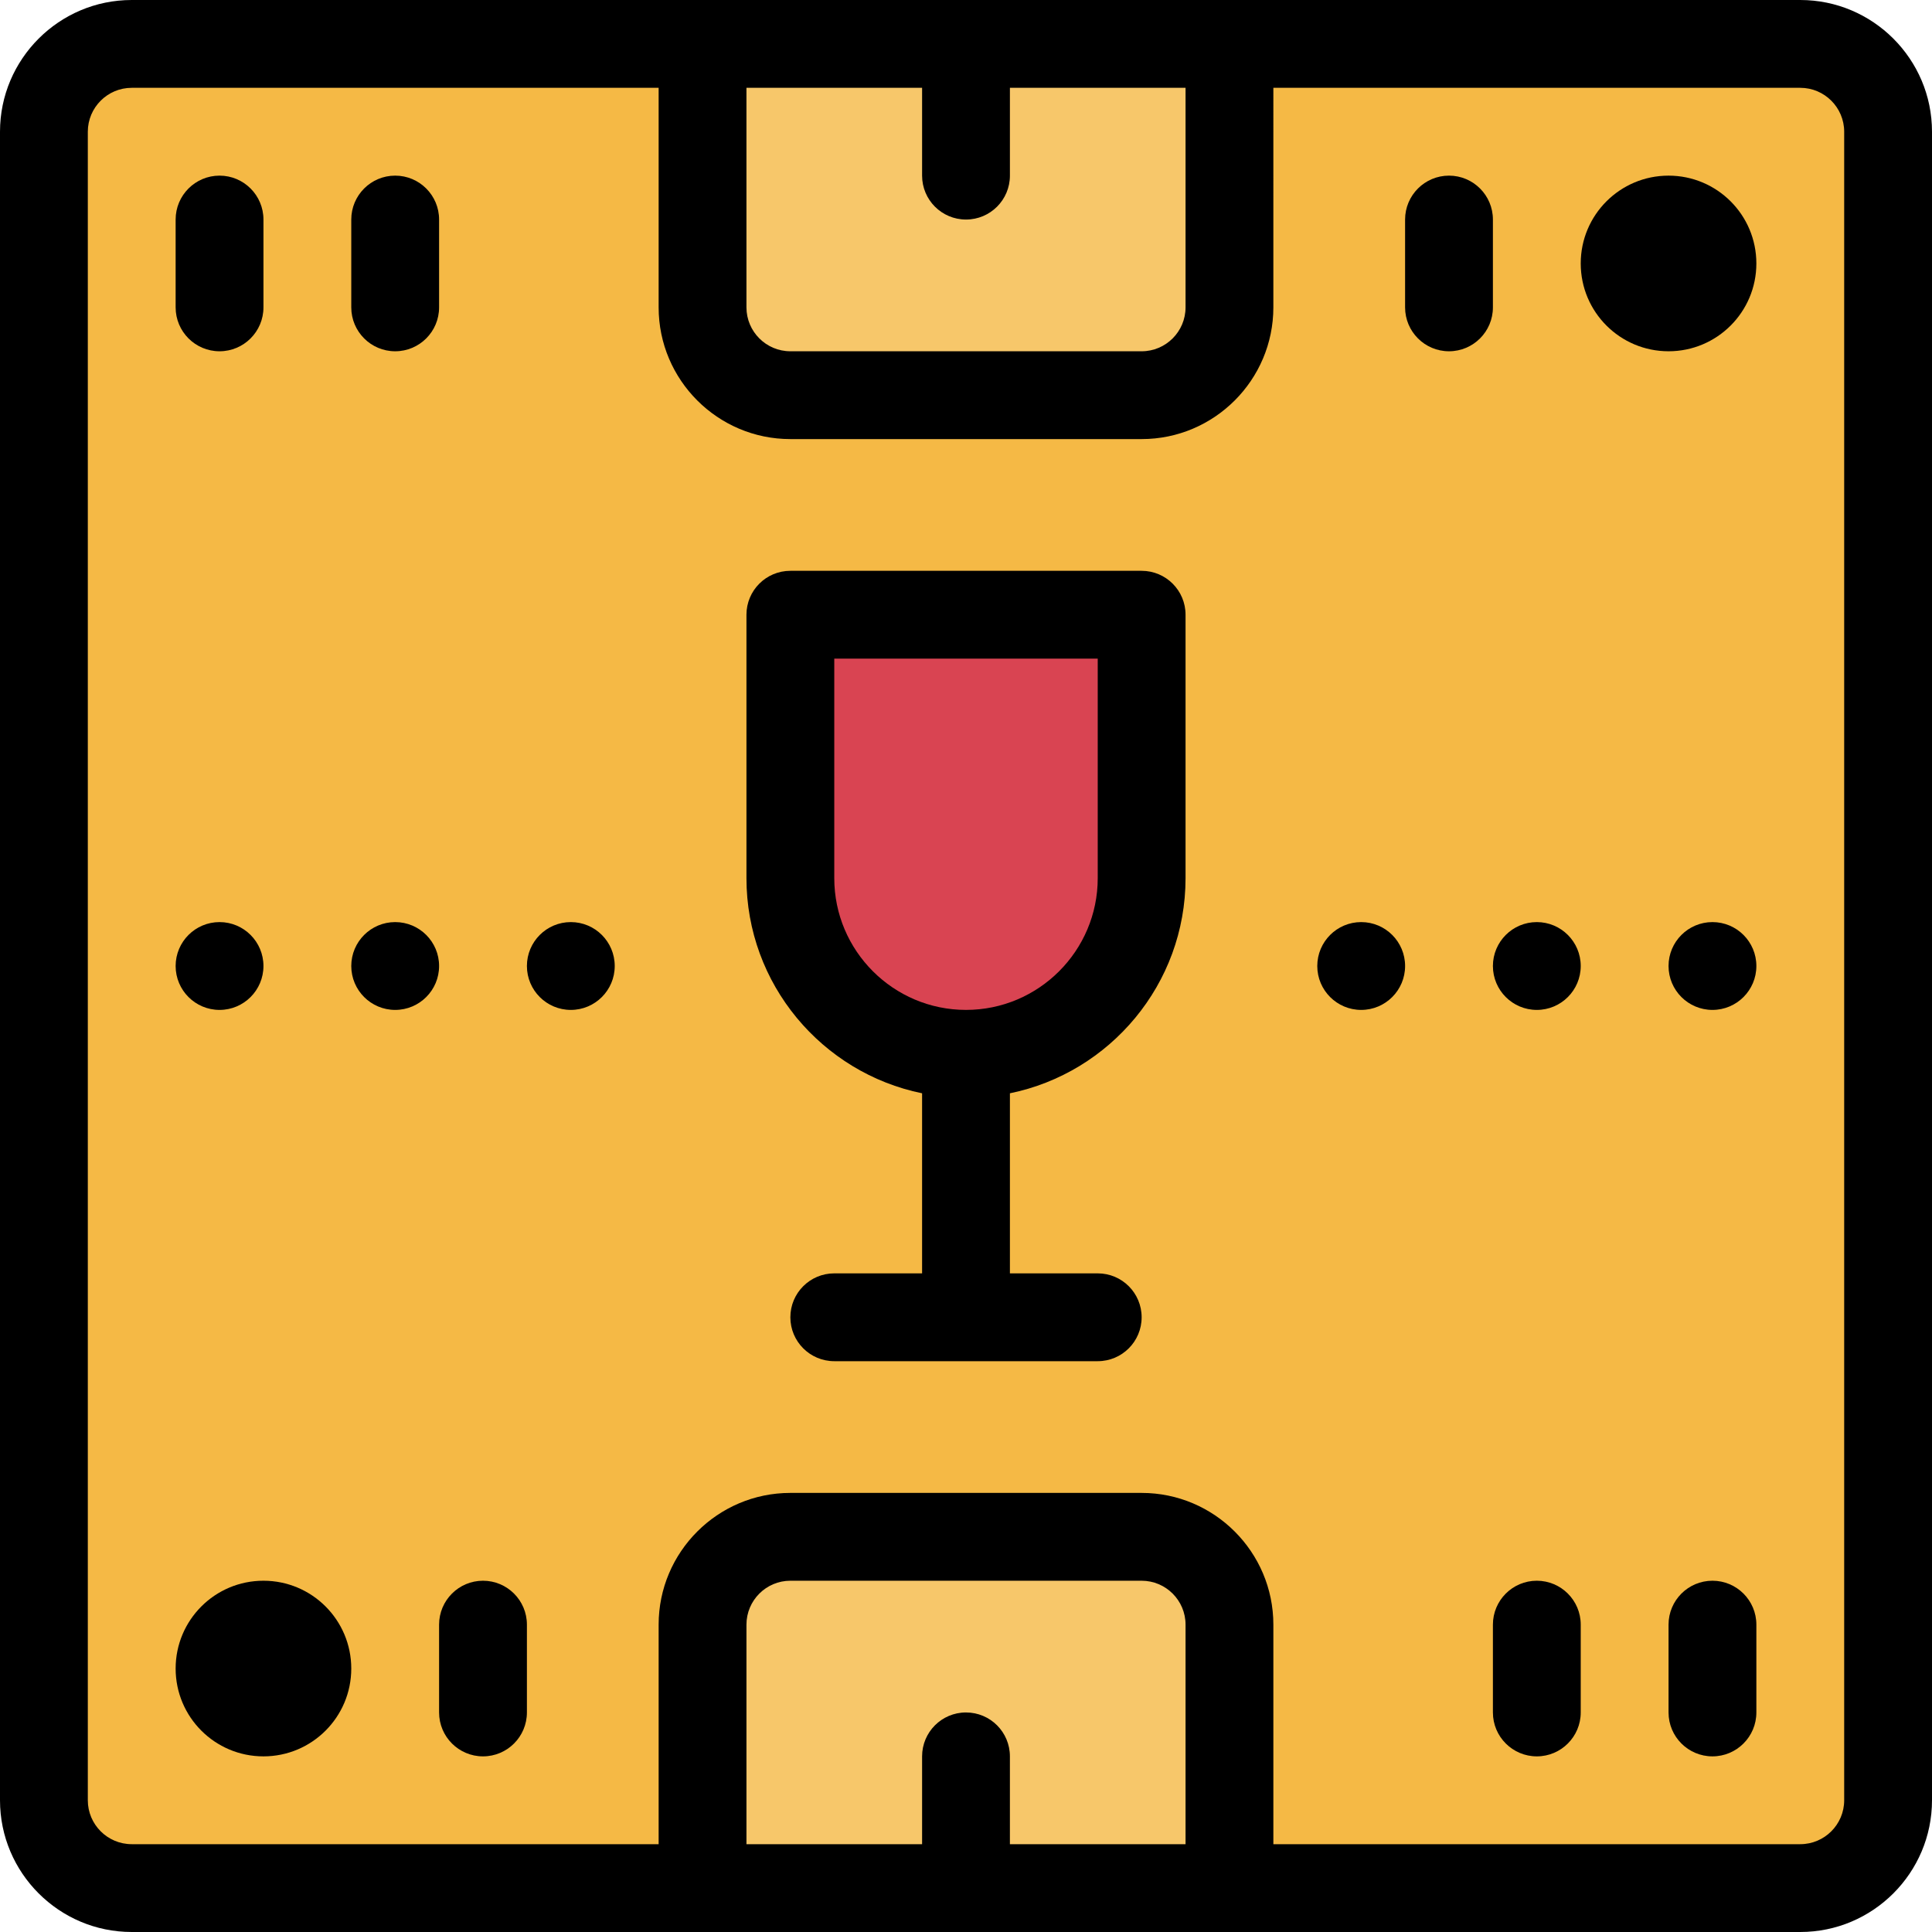
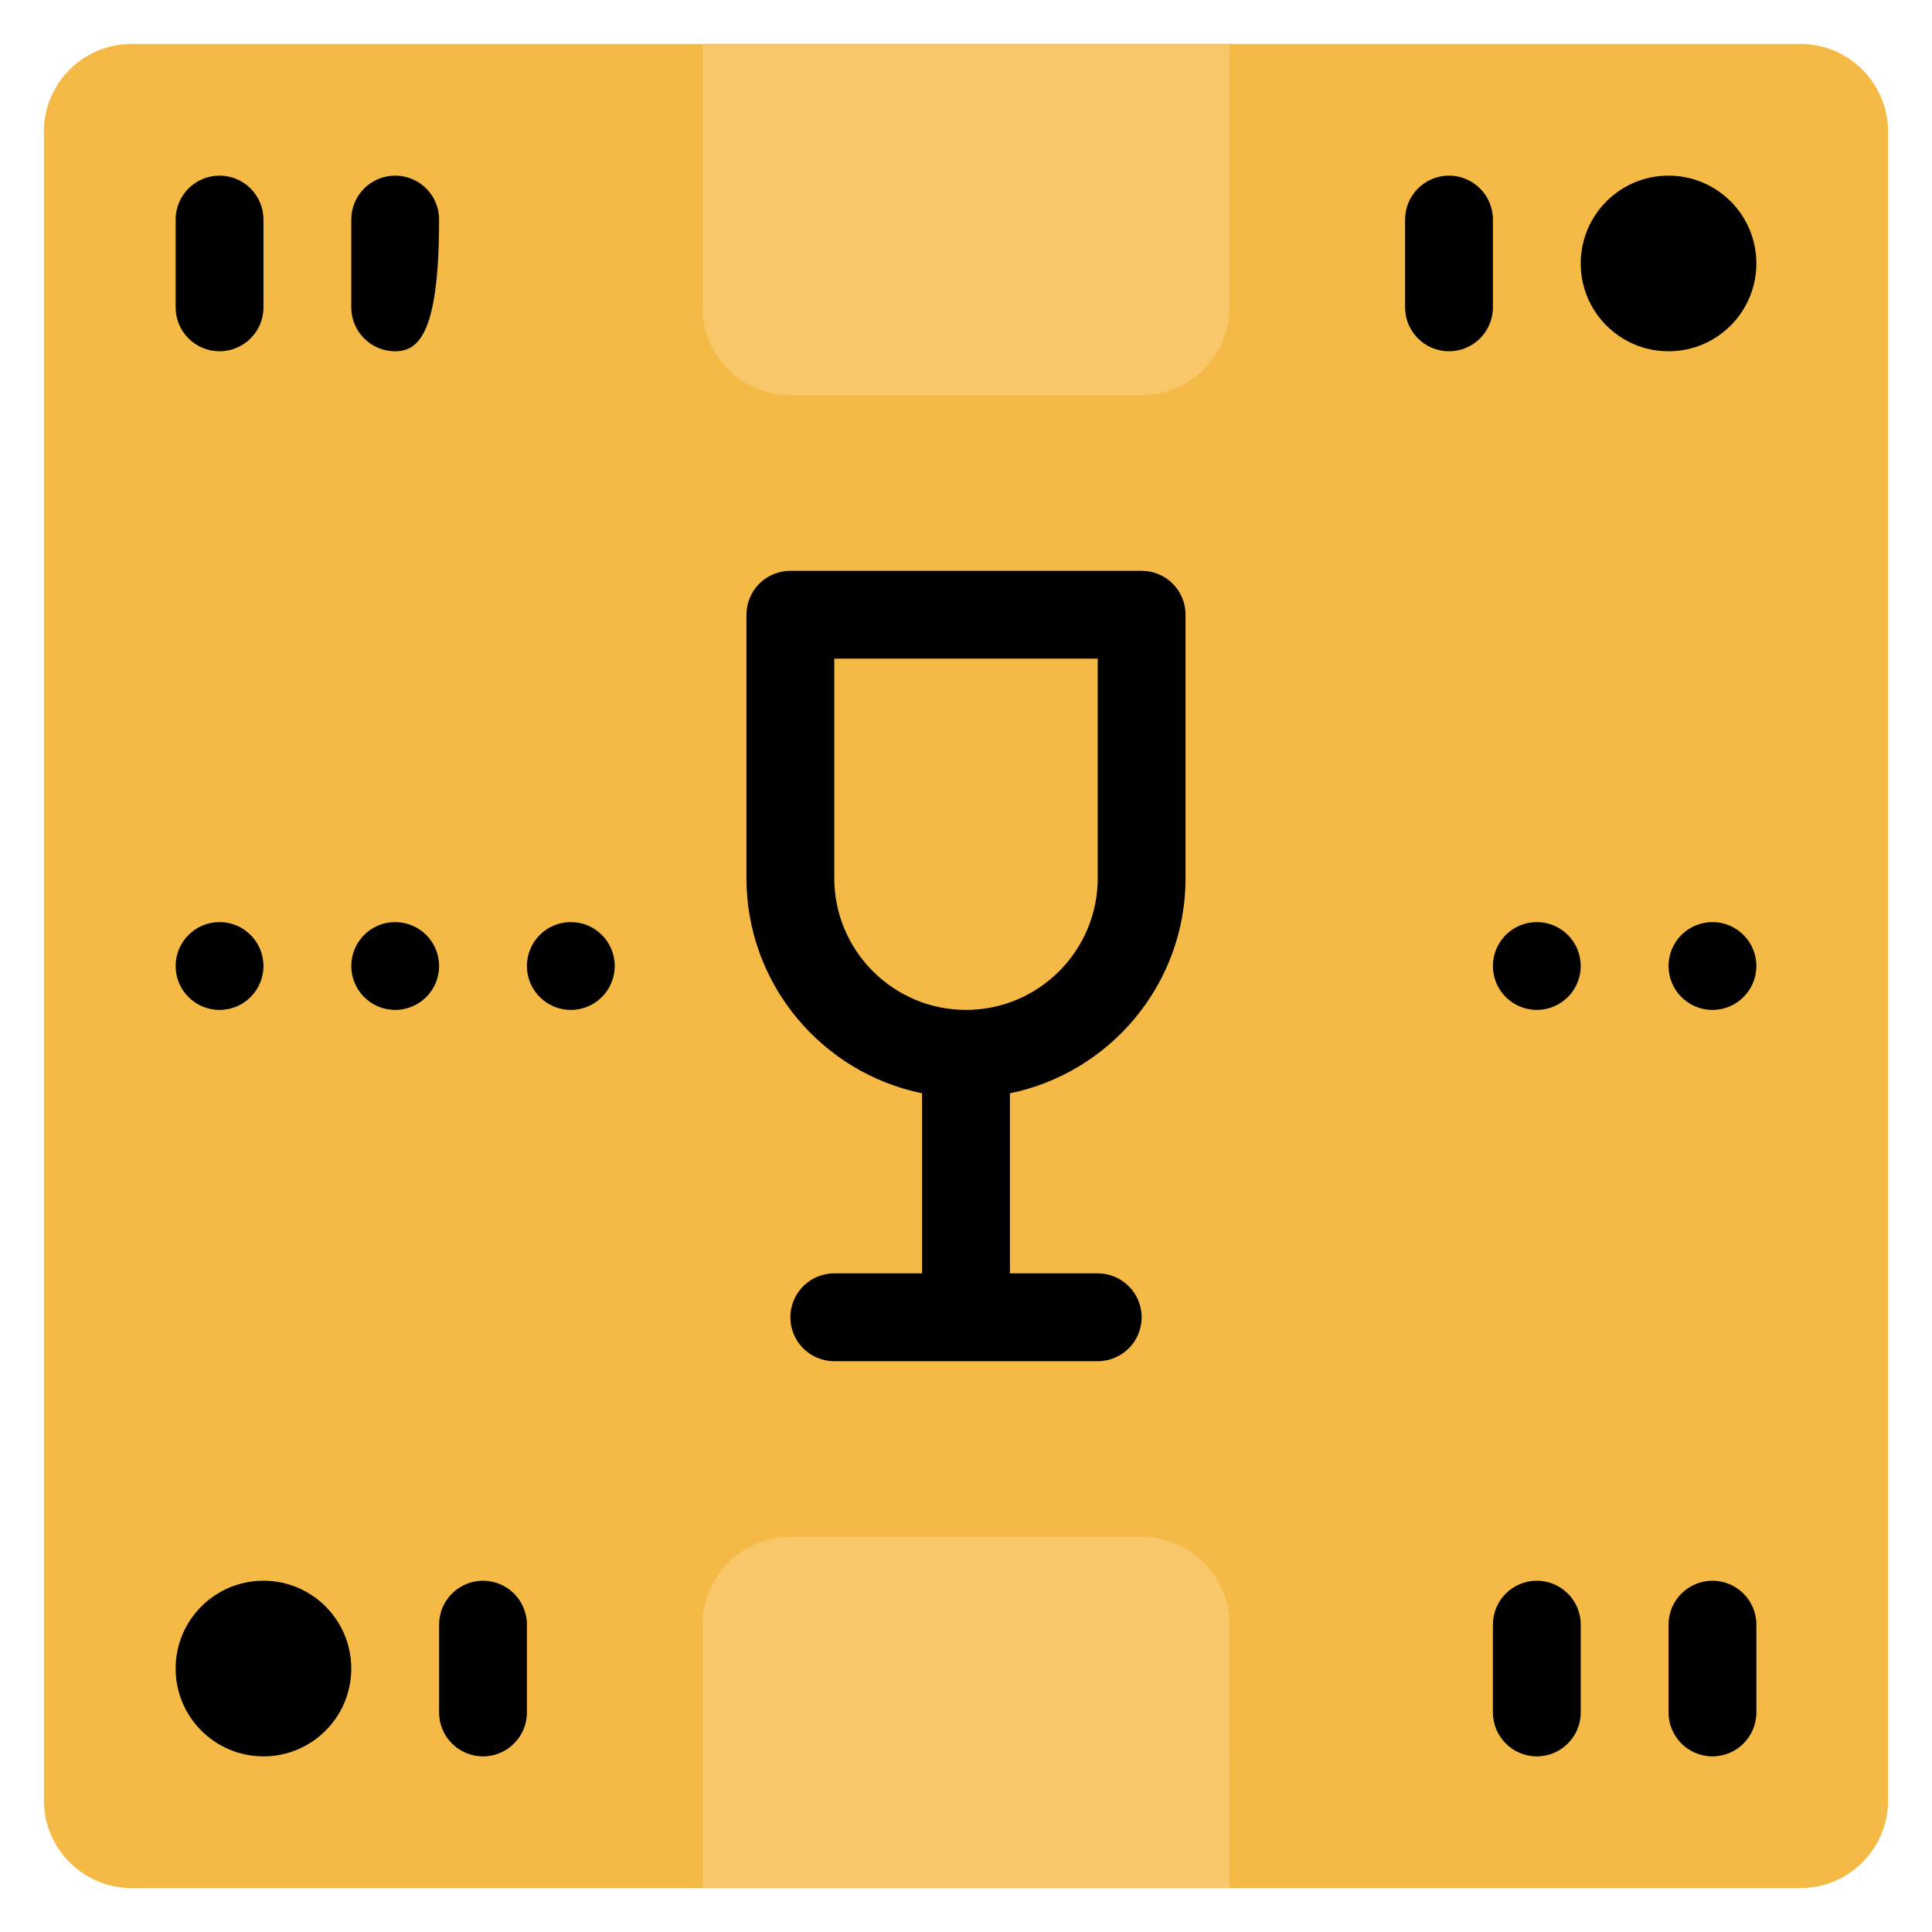
<svg xmlns="http://www.w3.org/2000/svg" version="1.1" id="Layer_1" x="0px" y="0px" viewBox="0 0 469.333 469.333" style="enable-background:new 0 0 469.333 469.333;" xml:space="preserve">
  <path style="fill:#F5B945;" d="M437.333,458.667H32c-11.787,0-21.333-9.547-21.333-21.333V32c0-11.787,9.547-21.333,21.333-21.333  h405.333c11.787,0,21.333,9.547,21.333,21.333v405.333C458.667,449.12,449.12,458.667,437.333,458.667z" />
  <path d="M352,85.333L352,85.333c-5.888,0-10.667-4.779-10.667-10.667V53.333c0-5.888,4.779-10.667,10.667-10.667l0,0  c5.888,0,10.667,4.779,10.667,10.667v21.333C362.667,80.555,357.888,85.333,352,85.333z" />
-   <path d="M96,85.333L96,85.333c-5.888,0-10.667-4.779-10.667-10.667V53.333c0-5.888,4.779-10.667,10.667-10.667l0,0  c5.888,0,10.667,4.779,10.667,10.667v21.333C106.667,80.555,101.888,85.333,96,85.333z" />
+   <path d="M96,85.333L96,85.333c-5.888,0-10.667-4.779-10.667-10.667V53.333c0-5.888,4.779-10.667,10.667-10.667l0,0  c5.888,0,10.667,4.779,10.667,10.667C106.667,80.555,101.888,85.333,96,85.333z" />
  <path d="M53.333,85.333L53.333,85.333c-5.888,0-10.667-4.779-10.667-10.667V53.333c0-5.888,4.779-10.667,10.667-10.667l0,0  C59.221,42.667,64,47.445,64,53.333v21.333C64,80.555,59.221,85.333,53.333,85.333z" />
  <path d="M405.333,85.333L405.333,85.333C393.547,85.333,384,75.787,384,64l0,0c0-11.787,9.547-21.333,21.333-21.333l0,0  c11.787,0,21.333,9.547,21.333,21.333l0,0C426.667,75.787,417.12,85.333,405.333,85.333z" />
  <path d="M117.333,426.667L117.333,426.667c5.888,0,10.667-4.779,10.667-10.667v-21.333c0-5.888-4.779-10.667-10.667-10.667l0,0  c-5.888,0-10.667,4.779-10.667,10.667V416C106.667,421.888,111.445,426.667,117.333,426.667z" />
  <path d="M373.333,426.667L373.333,426.667c5.888,0,10.667-4.779,10.667-10.667v-21.333c0-5.888-4.779-10.667-10.667-10.667l0,0  c-5.888,0-10.667,4.779-10.667,10.667V416C362.667,421.888,367.445,426.667,373.333,426.667z" />
  <path d="M416,426.667L416,426.667c5.888,0,10.667-4.779,10.667-10.667v-21.333c0-5.888-4.779-10.667-10.667-10.667l0,0  c-5.888,0-10.667,4.779-10.667,10.667V416C405.333,421.888,410.112,426.667,416,426.667z" />
  <path d="M64,426.667L64,426.667c11.787,0,21.333-9.547,21.333-21.333l0,0C85.333,393.547,75.787,384,64,384l0,0  c-11.787,0-21.333,9.547-21.333,21.333l0,0C42.667,417.12,52.213,426.667,64,426.667z" />
  <circle cx="53.333" cy="234.667" r="10.667" />
  <circle cx="96" cy="234.667" r="10.667" />
  <circle cx="138.667" cy="234.667" r="10.667" />
  <circle cx="373.333" cy="234.667" r="10.667" />
-   <circle cx="330.667" cy="234.667" r="10.667" />
  <circle cx="416" cy="234.667" r="10.667" />
  <g>
    <path style="fill:#F7C76A;" d="M298.667,458.667h-128v-64c0-11.787,9.547-21.333,21.333-21.333h85.333   c11.787,0,21.333,9.547,21.333,21.333V458.667z" />
    <path style="fill:#F7C76A;" d="M298.667,10.667h-128v64C170.667,86.453,180.213,96,192,96h85.333   c11.787,0,21.333-9.547,21.333-21.333V10.667z" />
  </g>
-   <path d="M437.333,0H298.667h-128H32C14.357,0,0,14.357,0,32v405.333c0,17.643,14.357,32,32,32h138.667h128h138.667  c17.643,0,32-14.357,32-32V32C469.333,14.357,454.976,0,437.333,0z M224,21.333v21.333c0,5.888,4.768,10.667,10.667,10.667  s10.667-4.779,10.667-10.667V21.333H288v53.333c0,5.877-4.779,10.667-10.667,10.667H192c-5.888,0-10.667-4.789-10.667-10.667V21.333  H224z M245.333,448v-21.333c0-5.888-4.768-10.667-10.667-10.667S224,420.779,224,426.667V448h-42.667v-53.333  c0-5.877,4.779-10.667,10.667-10.667h85.333c5.888,0,10.667,4.789,10.667,10.667V448H245.333z M448,437.333  c0,5.877-4.779,10.667-10.667,10.667h-128v-53.333c0-17.643-14.357-32-32-32H192c-17.643,0-32,14.357-32,32V448H32  c-5.888,0-10.667-4.789-10.667-10.667V32c0-5.877,4.779-10.667,10.667-10.667h128v53.333c0,17.643,14.357,32,32,32h85.333  c17.643,0,32-14.357,32-32V21.333h128C443.221,21.333,448,26.123,448,32V437.333z" />
-   <path style="fill:#D94452;" d="M234.667,256L234.667,256C211.104,256,192,236.896,192,213.333v-64h85.333v64  C277.333,236.896,258.229,256,234.667,256z" />
  <path d="M288,213.333v-64c0-5.888-4.768-10.667-10.667-10.667H192c-5.899,0-10.667,4.779-10.667,10.667v64  c0,25.749,18.357,47.296,42.667,52.256v43.744h-21.333c-5.899,0-10.667,4.779-10.667,10.667c0,5.888,4.768,10.667,10.667,10.667h64  c5.899,0,10.667-4.779,10.667-10.667c0-5.888-4.768-10.667-10.667-10.667h-21.333v-43.744C269.643,260.629,288,239.083,288,213.333z   M202.667,213.333V160h64v53.333c0,17.643-14.357,32-32,32S202.667,230.976,202.667,213.333z" />
  <g>
</g>
  <g>
</g>
  <g>
</g>
  <g>
</g>
  <g>
</g>
  <g>
</g>
  <g>
</g>
  <g>
</g>
  <g>
</g>
  <g>
</g>
  <g>
</g>
  <g>
</g>
  <g>
</g>
  <g>
</g>
  <g>
</g>
</svg>